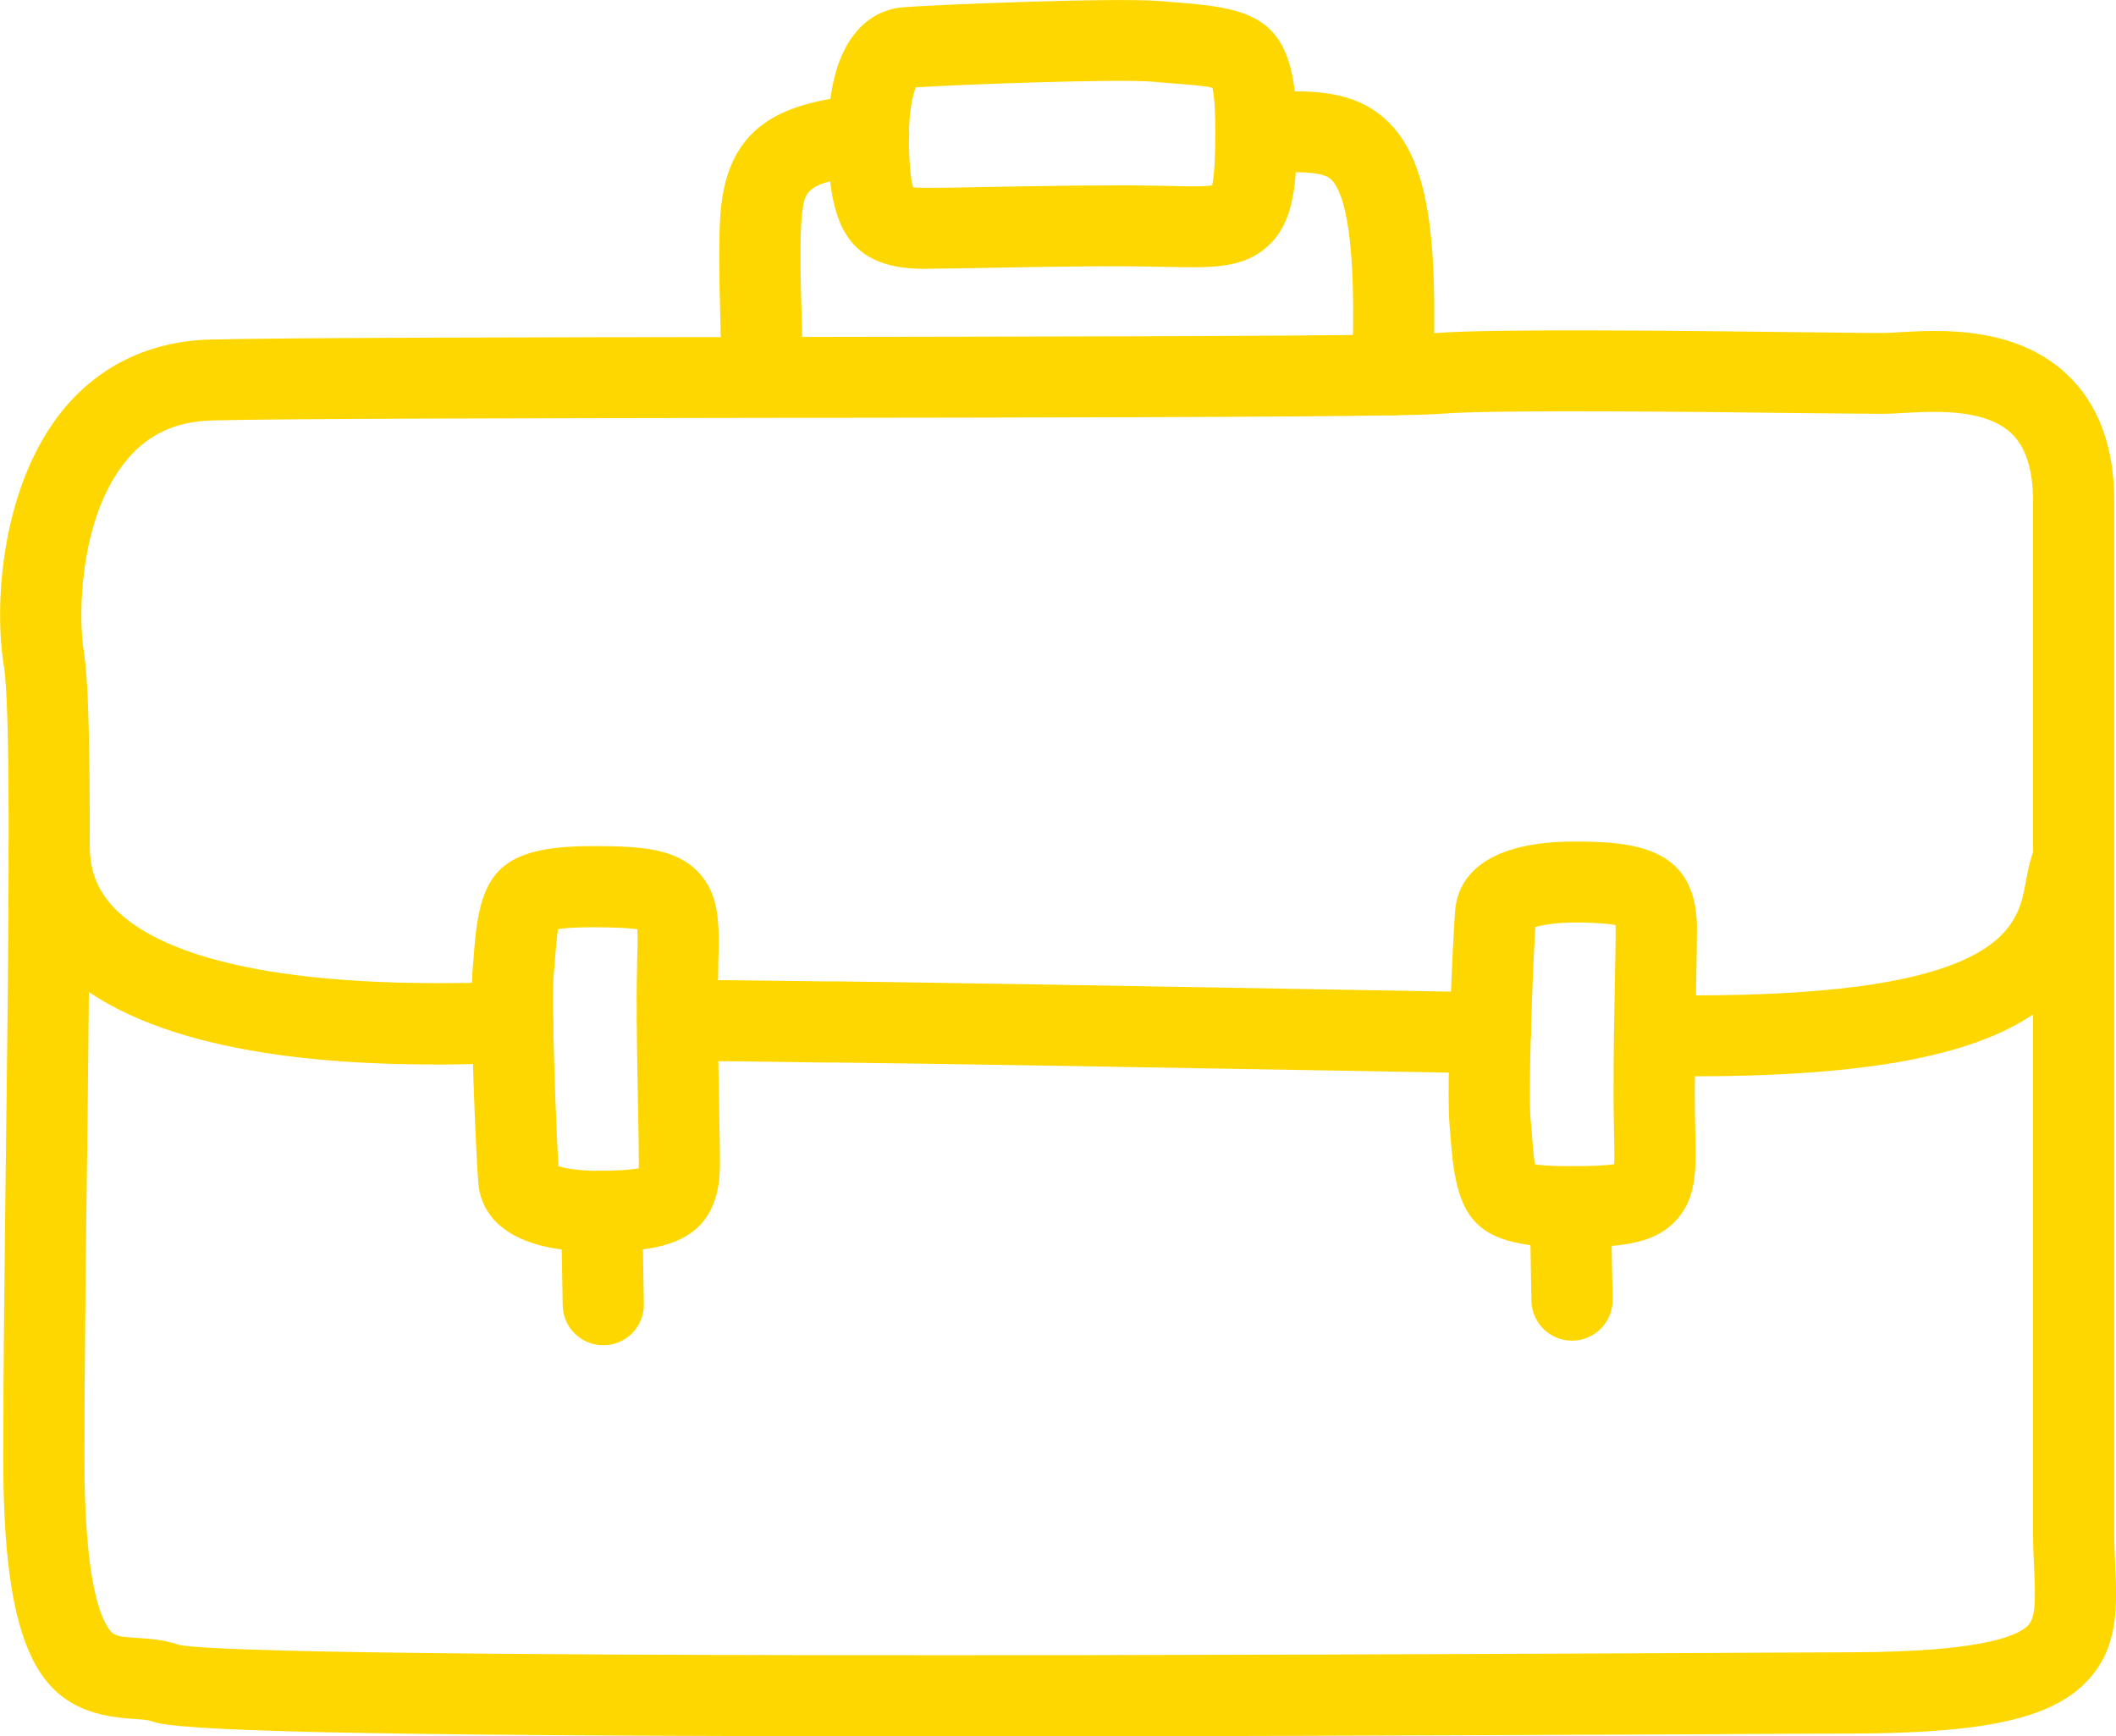
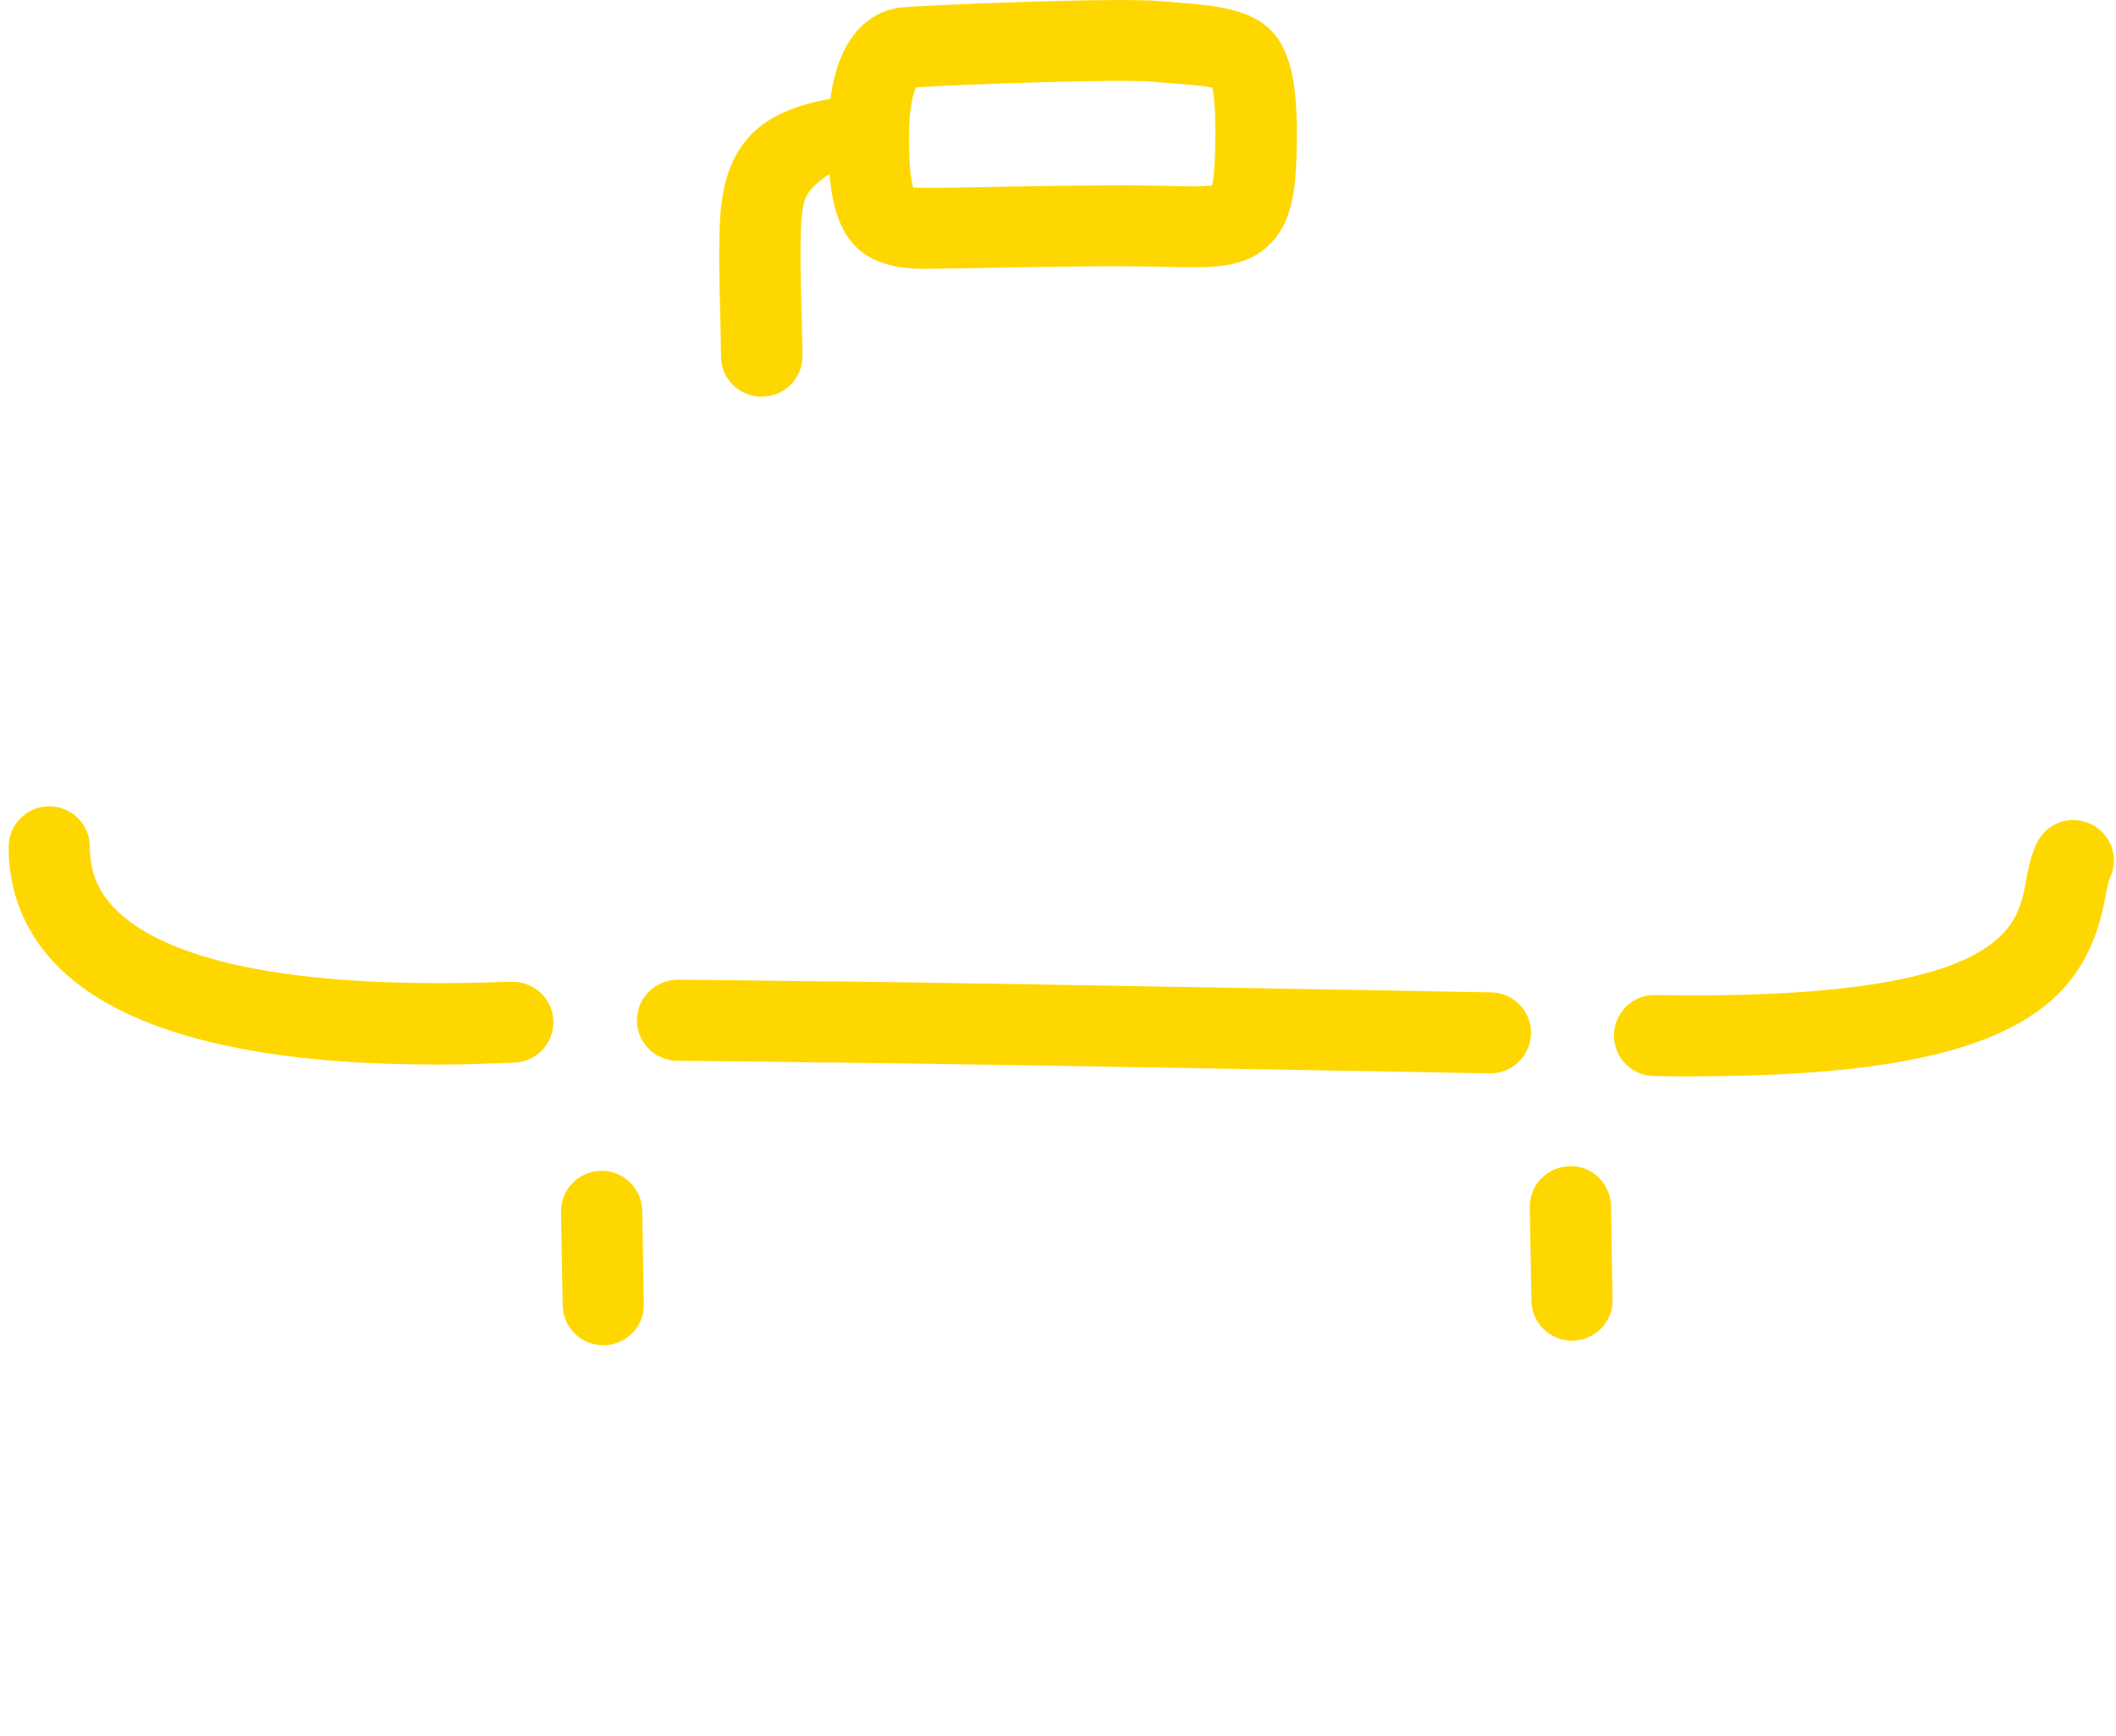
<svg xmlns="http://www.w3.org/2000/svg" width="78" height="64" viewBox="0 0 78 64" fill="none">
  <g clip-path="url(#clip0_315_3091)">
-     <path d="M57.848 45.974C54.416 45.974 53.723 44.984 53.493 42.202C53.478 41.998 53.458 41.774 53.438 41.535C53.304 40.127 53.558 34.434 53.643 33.533C53.728 32.592 54.411 31.02 58.052 31.02C60.312 31.02 62.522 31.263 62.552 34.16C62.552 34.613 62.542 35.399 62.522 36.399C62.492 38.042 62.452 40.082 62.487 41.48V41.61C62.532 43.108 62.557 44.193 61.734 45.039C60.891 45.9 59.609 45.969 57.888 45.974H57.848ZM56.576 42.919C56.765 42.954 57.135 42.983 57.878 42.988C58.776 42.988 59.249 42.954 59.499 42.914C59.519 42.62 59.504 42.132 59.494 41.69V41.56C59.454 40.097 59.494 38.017 59.524 36.345C59.544 35.409 59.559 34.603 59.554 34.195C59.554 34.16 59.554 34.13 59.554 34.1C59.324 34.055 58.88 34.005 58.047 34.005C57.344 34.005 56.855 34.095 56.596 34.175C56.496 35.742 56.326 40.301 56.421 41.257C56.446 41.51 56.466 41.744 56.481 41.963C56.506 42.297 56.541 42.69 56.581 42.924L56.576 42.919Z" fill="#FFD700" />
    <path d="M62.447 39.679C61.968 39.679 61.474 39.679 60.965 39.664C60.137 39.649 59.479 38.972 59.494 38.146C59.509 37.32 60.197 36.653 61.015 36.678C73.87 36.902 74.369 34.175 74.668 32.542C74.758 32.055 74.853 31.552 75.087 31.064C75.451 30.323 76.344 30.014 77.087 30.383C77.83 30.746 78.135 31.642 77.77 32.378C77.716 32.493 77.656 32.806 77.606 33.08C76.858 37.136 74.01 39.674 62.442 39.674L62.447 39.679Z" fill="#FFD700" />
    <path d="M57.948 49.419C57.135 49.419 56.466 48.767 56.451 47.95L56.391 44.507C56.376 43.68 57.035 43.004 57.863 42.989C58.691 42.954 59.369 43.631 59.384 44.457L59.444 47.901C59.459 48.727 58.8 49.404 57.972 49.419C57.962 49.419 57.953 49.419 57.948 49.419Z" fill="#FFD700" />
-     <path d="M33.95 64C12.191 64 6.465 63.786 5.607 63.453C5.457 63.393 5.178 63.378 4.883 63.358C1.796 63.164 0.12 61.587 0.12 53.798C0.12 50.524 0.17 46.393 0.219 42.397C0.314 34.822 0.419 26.232 0.14 24.525C-0.234 22.246 0.055 17.842 2.359 15.065C3.696 13.457 5.552 12.576 7.732 12.517C10.46 12.447 19.339 12.432 28.747 12.422C37.92 12.407 47.408 12.397 51.303 12.328C52.411 12.308 52.785 12.288 52.91 12.278C54.955 12.109 62.232 12.193 66.577 12.248C68.009 12.263 69.076 12.278 69.46 12.273C69.595 12.273 69.769 12.263 69.974 12.248C71.475 12.158 74.274 11.994 76.194 13.801C77.352 14.891 77.935 16.463 77.935 18.474V56.516C77.935 56.928 77.955 57.327 77.97 57.7C78.04 59.193 78.11 60.736 76.928 61.975C75.621 63.343 73.196 63.886 68.283 63.901C67.091 63.901 65.255 63.911 62.951 63.926C51.034 63.98 41.522 64.01 33.95 64.01V64ZM6.604 60.636C9.552 61.184 49.702 60.995 62.936 60.93C65.24 60.92 67.081 60.91 68.273 60.905C72.862 60.89 74.334 60.352 74.763 59.91C75.047 59.611 75.032 58.924 74.982 57.829C74.962 57.411 74.942 56.973 74.942 56.511V18.474C74.942 17.314 74.673 16.473 74.139 15.97C73.156 15.045 71.271 15.159 70.149 15.224C69.884 15.239 69.66 15.254 69.48 15.254C69.091 15.254 67.999 15.244 66.542 15.229C62.532 15.179 55.064 15.095 53.154 15.249C52.969 15.264 52.585 15.289 51.358 15.309C47.443 15.378 37.94 15.393 28.752 15.403C19.369 15.418 10.5 15.428 7.811 15.498C6.485 15.533 5.452 16.01 4.664 16.966C2.943 19.041 2.863 22.629 3.093 24.043C3.392 25.869 3.332 32.508 3.212 42.431C3.163 46.418 3.113 50.544 3.113 53.798C3.113 57.77 3.572 59.337 3.956 59.954C4.16 60.288 4.265 60.328 5.068 60.377C5.507 60.407 6.051 60.437 6.604 60.636ZM6.649 60.651C6.649 60.651 6.674 60.661 6.684 60.666C6.674 60.666 6.664 60.656 6.649 60.651Z" fill="#FFD700" />
-     <path d="M51.328 15.309C51.328 15.309 51.288 15.309 51.263 15.309C50.435 15.274 49.797 14.577 49.832 13.756C50.041 8.715 49.542 7.102 49.089 6.635C48.874 6.416 48.455 6.341 47.477 6.346H47.103C46.914 6.351 46.689 6.356 46.31 6.361H46.3C45.477 6.361 44.809 5.699 44.804 4.878C44.799 4.052 45.462 3.38 46.29 3.375C46.659 3.375 46.879 3.37 47.063 3.365H47.457C48.724 3.355 50.151 3.435 51.239 4.559C52.595 5.958 53.034 8.571 52.82 13.881C52.785 14.682 52.121 15.314 51.323 15.314L51.328 15.309Z" fill="#FFD700" />
-     <path d="M28.073 14.622C27.245 14.622 26.577 13.955 26.577 13.129C26.577 12.78 26.562 12.288 26.552 11.73C26.512 10.217 26.472 8.505 26.592 7.525C26.956 4.519 28.971 3.738 31.889 3.484C32.717 3.414 33.441 4.021 33.511 4.843C33.58 5.664 32.972 6.39 32.149 6.46C29.709 6.674 29.67 7.027 29.565 7.888C29.47 8.65 29.515 10.387 29.55 11.656C29.565 12.238 29.58 12.761 29.58 13.129C29.58 13.955 28.911 14.622 28.083 14.622H28.073Z" fill="#FFD700" />
+     <path d="M28.073 14.622C27.245 14.622 26.577 13.955 26.577 13.129C26.577 12.78 26.562 12.288 26.552 11.73C26.512 10.217 26.472 8.505 26.592 7.525C26.956 4.519 28.971 3.738 31.889 3.484C32.717 3.414 33.441 4.021 33.511 4.843C29.709 6.674 29.67 7.027 29.565 7.888C29.47 8.65 29.515 10.387 29.55 11.656C29.565 12.238 29.58 12.761 29.58 13.129C29.58 13.955 28.911 14.622 28.083 14.622H28.073Z" fill="#FFD700" />
    <path d="M34.214 9.909C34.134 9.909 34.059 9.909 33.989 9.909C31.091 9.879 30.523 8.098 30.523 5.037C30.523 0.946 32.443 0.339 33.271 0.269C34.314 0.18 41.137 -0.099 42.759 0.04C43.048 0.065 43.312 0.085 43.557 0.105C46.515 0.334 47.812 0.847 47.802 4.853C47.802 6.724 47.722 8.117 46.794 9.018C45.876 9.909 44.689 9.879 42.888 9.834H42.734C41.063 9.79 38.618 9.834 36.653 9.869C35.615 9.889 34.773 9.904 34.219 9.904L34.214 9.909ZM33.665 6.908C33.74 6.913 33.855 6.918 34.019 6.923C34.508 6.928 35.476 6.913 36.593 6.888C38.584 6.853 41.063 6.809 42.798 6.848H42.953C43.612 6.868 44.345 6.888 44.679 6.833C44.739 6.595 44.799 6.047 44.799 4.843C44.799 3.823 44.734 3.405 44.689 3.235C44.43 3.166 43.846 3.121 43.317 3.081C43.063 3.061 42.783 3.041 42.479 3.011C41.277 2.902 35.421 3.111 33.76 3.22C33.65 3.484 33.505 4.086 33.505 5.032C33.505 6.186 33.595 6.694 33.66 6.903L33.665 6.908Z" fill="#FFD700" />
-     <path d="M22.043 46.144C18.406 46.144 17.718 44.572 17.633 43.631C17.553 42.73 17.299 37.037 17.429 35.629C17.454 35.39 17.469 35.166 17.483 34.962C17.708 32.185 18.401 31.189 21.833 31.189H21.873C23.594 31.189 24.876 31.264 25.719 32.125C26.542 32.971 26.517 34.056 26.477 35.554V35.683C26.437 37.077 26.477 39.117 26.507 40.76C26.527 41.76 26.542 42.551 26.537 42.999C26.507 45.895 24.297 46.139 22.038 46.139L22.043 46.144ZM20.591 42.989C20.855 43.069 21.344 43.158 22.043 43.158C22.876 43.158 23.32 43.109 23.549 43.064C23.549 43.034 23.549 43.004 23.549 42.969C23.549 42.561 23.539 41.755 23.519 40.819C23.489 39.147 23.444 37.067 23.484 35.609V35.479C23.499 35.036 23.514 34.549 23.494 34.255C23.245 34.215 22.766 34.18 21.873 34.18C21.13 34.18 20.761 34.215 20.571 34.25C20.531 34.484 20.496 34.877 20.471 35.211C20.451 35.425 20.436 35.663 20.412 35.917C20.322 36.878 20.491 41.431 20.586 42.999L20.591 42.989Z" fill="#FFD700" />
    <path d="M15.957 39.237C11.817 39.237 5.412 38.779 2.25 35.738C0.968 34.504 0.319 32.986 0.319 31.214C0.319 30.388 0.988 29.721 1.816 29.721C2.644 29.721 3.312 30.388 3.312 31.214C3.312 32.165 3.636 32.921 4.33 33.588C5.766 34.967 9.423 36.539 18.701 36.191H18.845C19.673 36.161 20.367 36.798 20.397 37.624C20.427 38.45 19.783 39.142 18.955 39.172H18.81C18.127 39.202 17.134 39.242 15.962 39.242L15.957 39.237Z" fill="#FFD700" />
    <path d="M54.94 39.565C54.94 39.565 54.92 39.565 54.915 39.565L49.323 39.465C40.27 39.306 35.281 39.222 30.932 39.167H30.468C28.273 39.132 26.497 39.112 24.966 39.102C24.138 39.097 23.474 38.425 23.479 37.599C23.484 36.773 24.163 36.111 24.986 36.116C26.517 36.126 28.303 36.146 30.503 36.176H30.967C35.326 36.236 40.314 36.32 49.373 36.48L54.965 36.579C55.793 36.594 56.451 37.276 56.436 38.097C56.421 38.913 55.753 39.565 54.94 39.565Z" fill="#FFD700" />
    <path d="M22.237 49.588C21.424 49.588 20.756 48.936 20.741 48.12L20.681 44.676C20.666 43.85 21.324 43.173 22.152 43.158C22.965 43.133 23.659 43.8 23.674 44.627L23.734 48.07C23.749 48.897 23.09 49.573 22.262 49.588C22.252 49.588 22.242 49.588 22.237 49.588Z" fill="#FFD700" />
  </g>
  <defs>
    <clipPath id="clip0_315_3091">
      <rect width="78" height="64" fill="#FFD700" />
    </clipPath>
  </defs>
</svg>